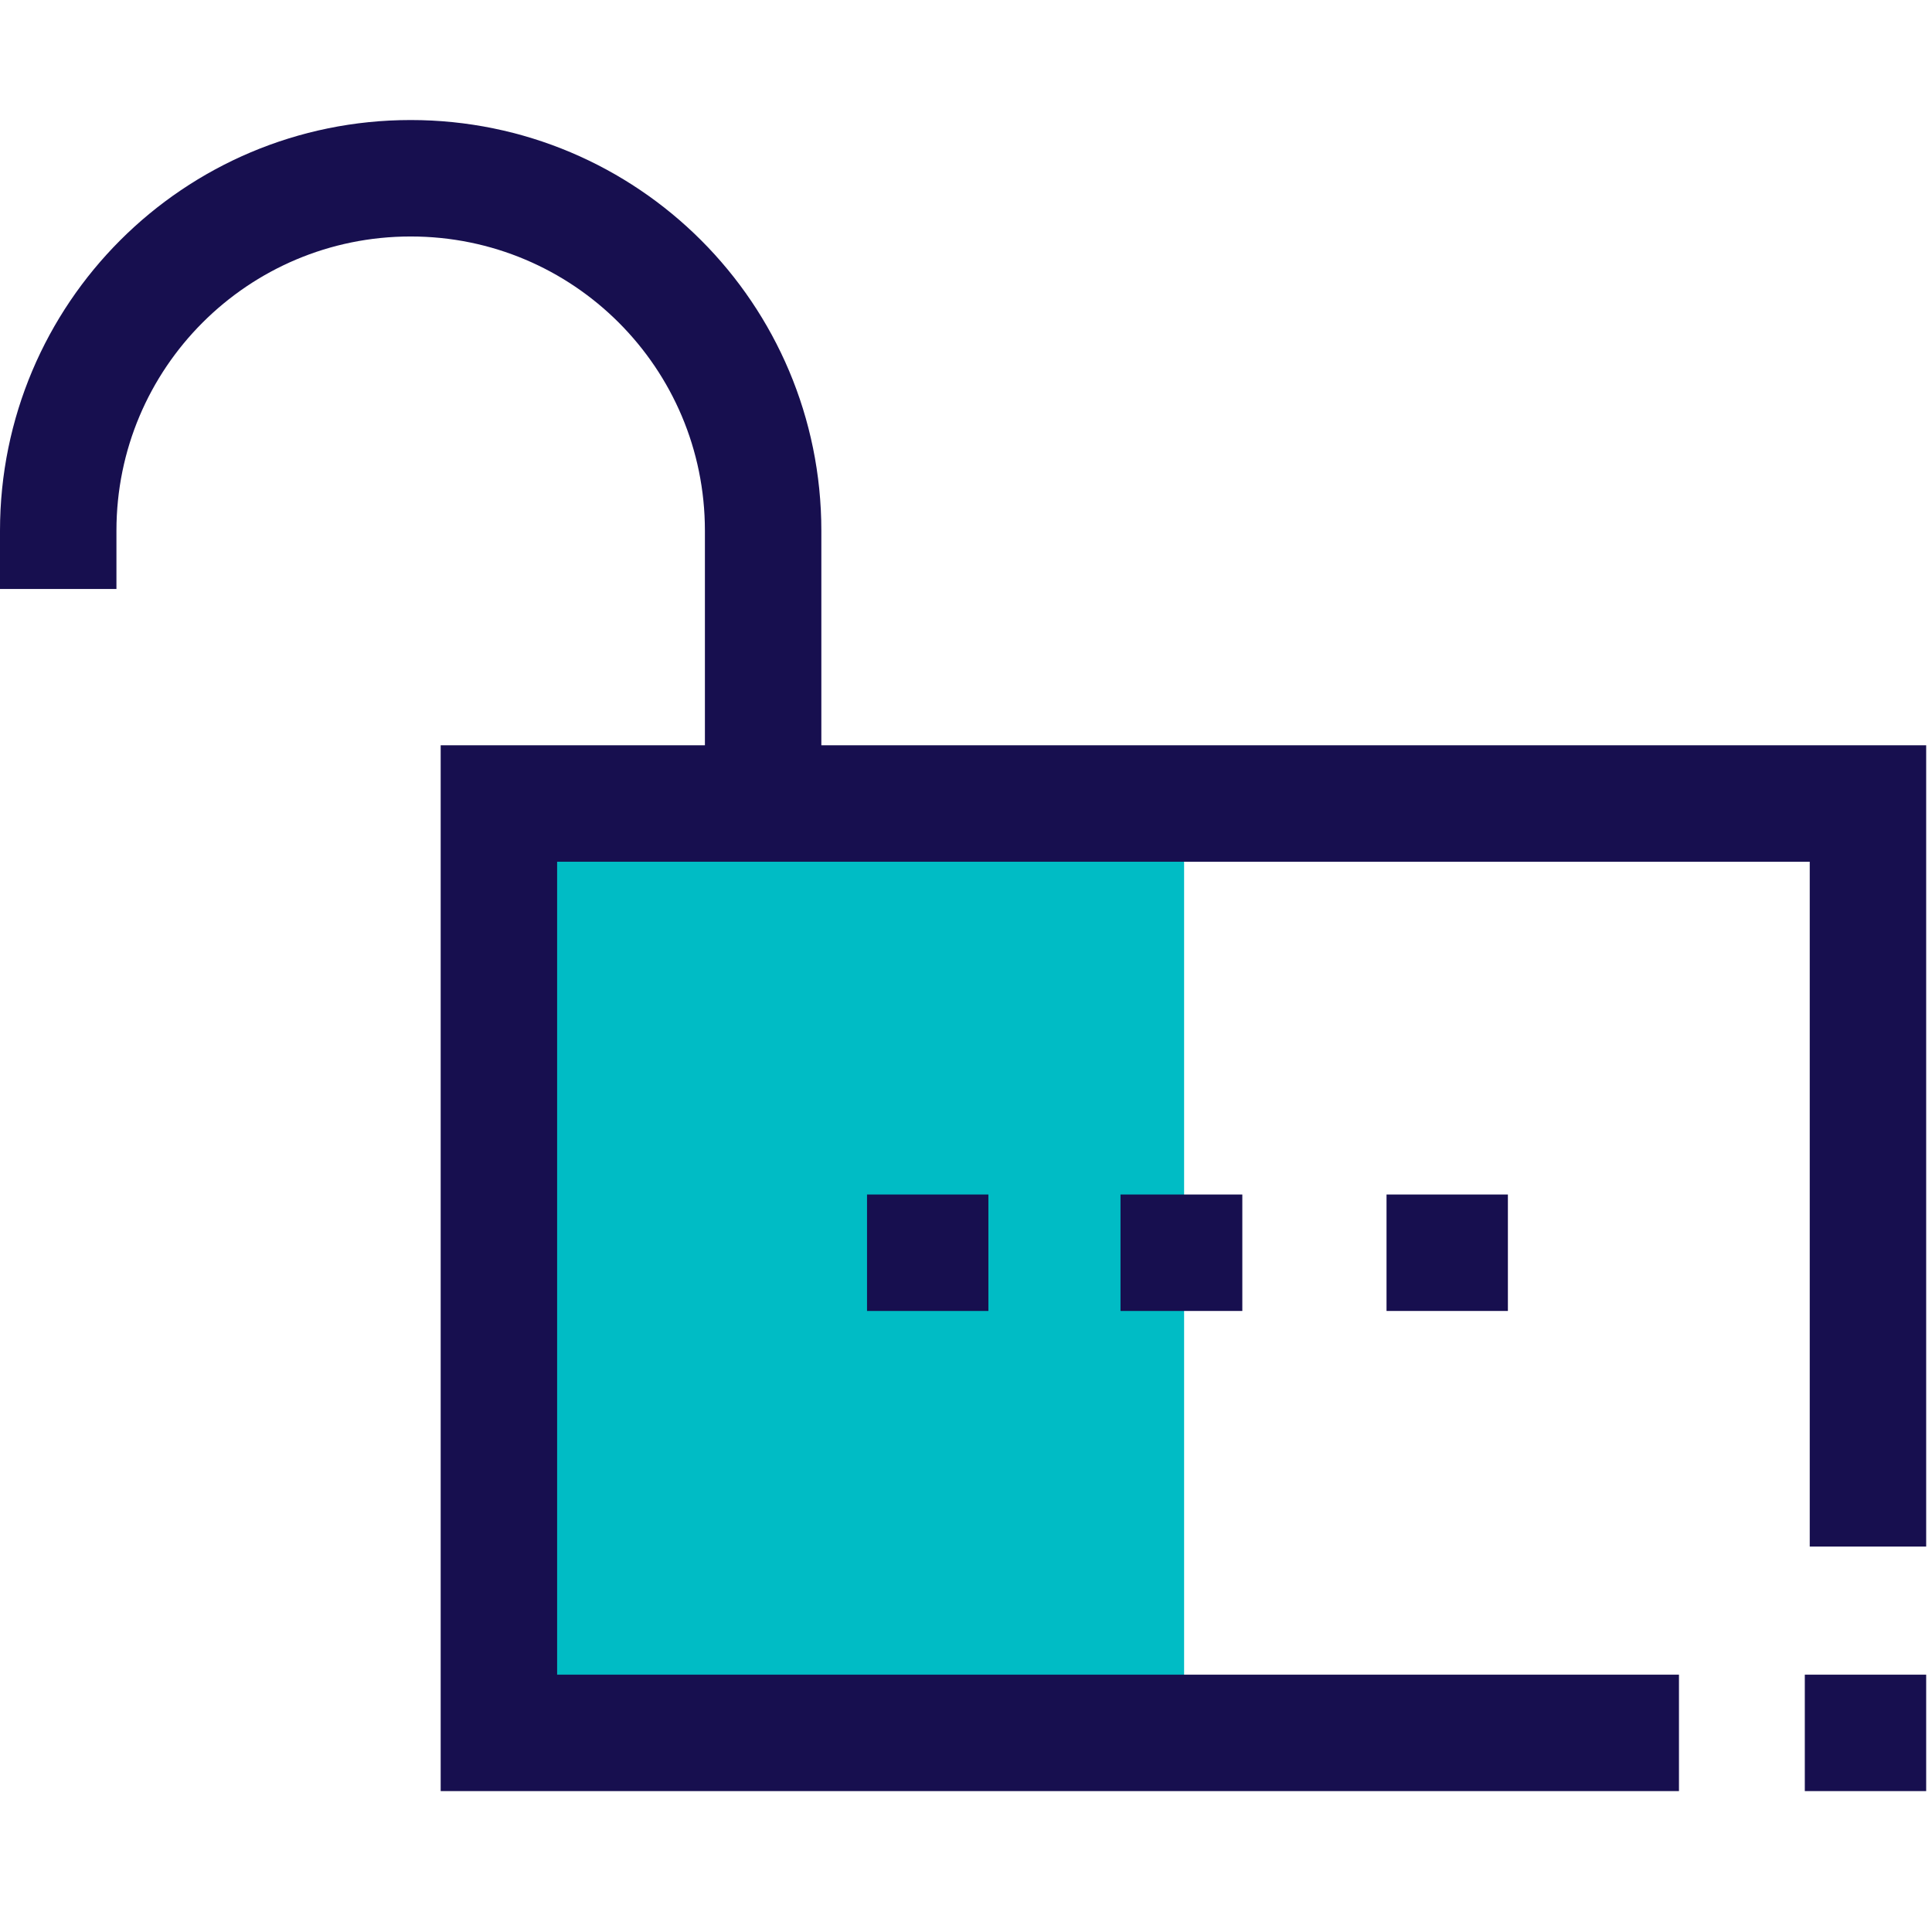
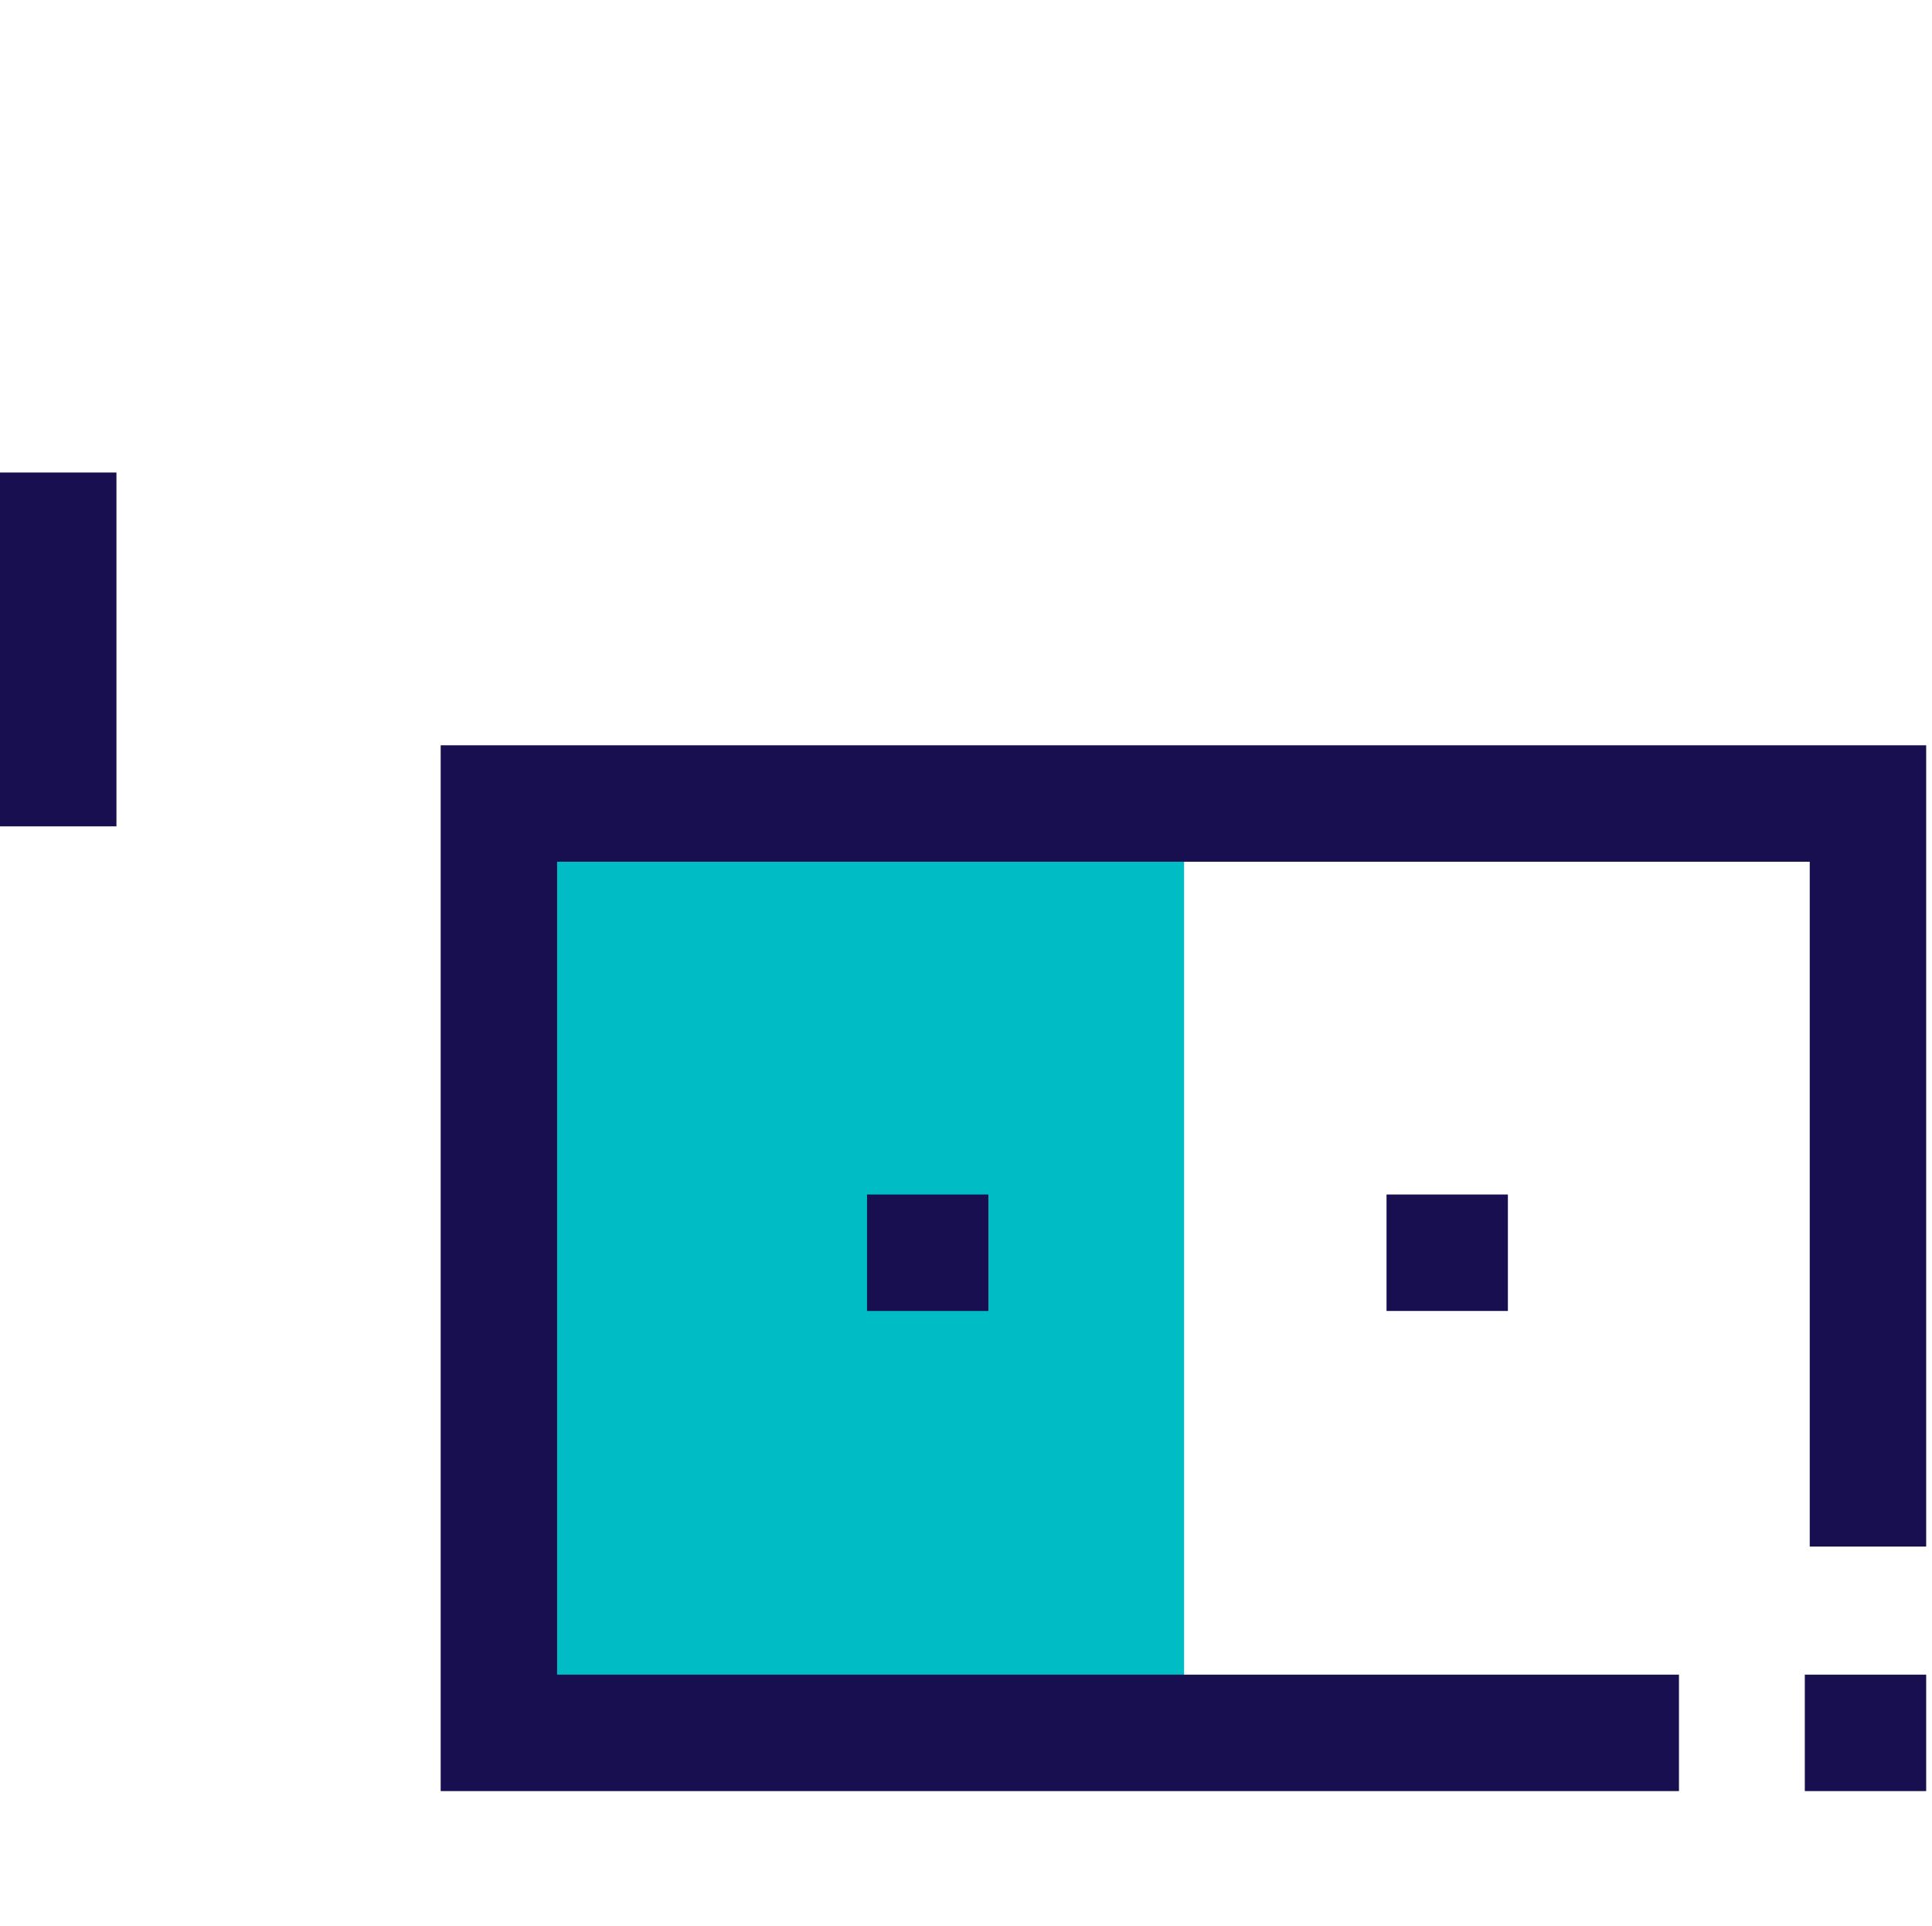
<svg xmlns="http://www.w3.org/2000/svg" id="Layer_2" data-name="Layer 2" viewBox="0 0 43.14 43">
  <defs>
    <style>
      .cls-1, .cls-2 {
        fill: none;
      }

      .cls-1, .cls-3 {
        stroke-width: 0px;
      }

      .cls-2 {
        stroke: #170f4f;
        stroke-linecap: square;
        stroke-miterlimit: 10;
        stroke-width: 2.6px;
      }

      .cls-3 {
        fill: #00bcc5;
      }
    </style>
  </defs>
  <g id="Layer_2-2" data-name="Layer 2">
    <g>
      <g>
        <g>
          <rect class="cls-3" x="11.14" y="17.94" width="15.3" height="20.75" />
-           <path class="cls-2" d="M1.3,11.85c0-4.35,3.52-7.87,7.87-7.87,4.35,0,7.87,3.52,7.87,7.87v5.3" />
+           <path class="cls-2" d="M1.3,11.85v5.3" />
          <polyline class="cls-2" points="36.19 38.69 11.14 38.69 11.14 17.94 41.71 17.94 41.71 33.23" />
          <line class="cls-2" x1="41.71" y1="38.69" x2="41.6" y2="38.69" />
        </g>
-         <line class="cls-2" x1="26.44" y1="27.97" x2="26.32" y2="27.97" />
        <line class="cls-2" x1="20.77" y1="27.97" x2="20.66" y2="27.97" />
        <line class="cls-2" x1="32.37" y1="27.97" x2="32.26" y2="27.97" />
      </g>
-       <rect class="cls-1" x=".14" width="43" height="43" />
    </g>
  </g>
</svg>